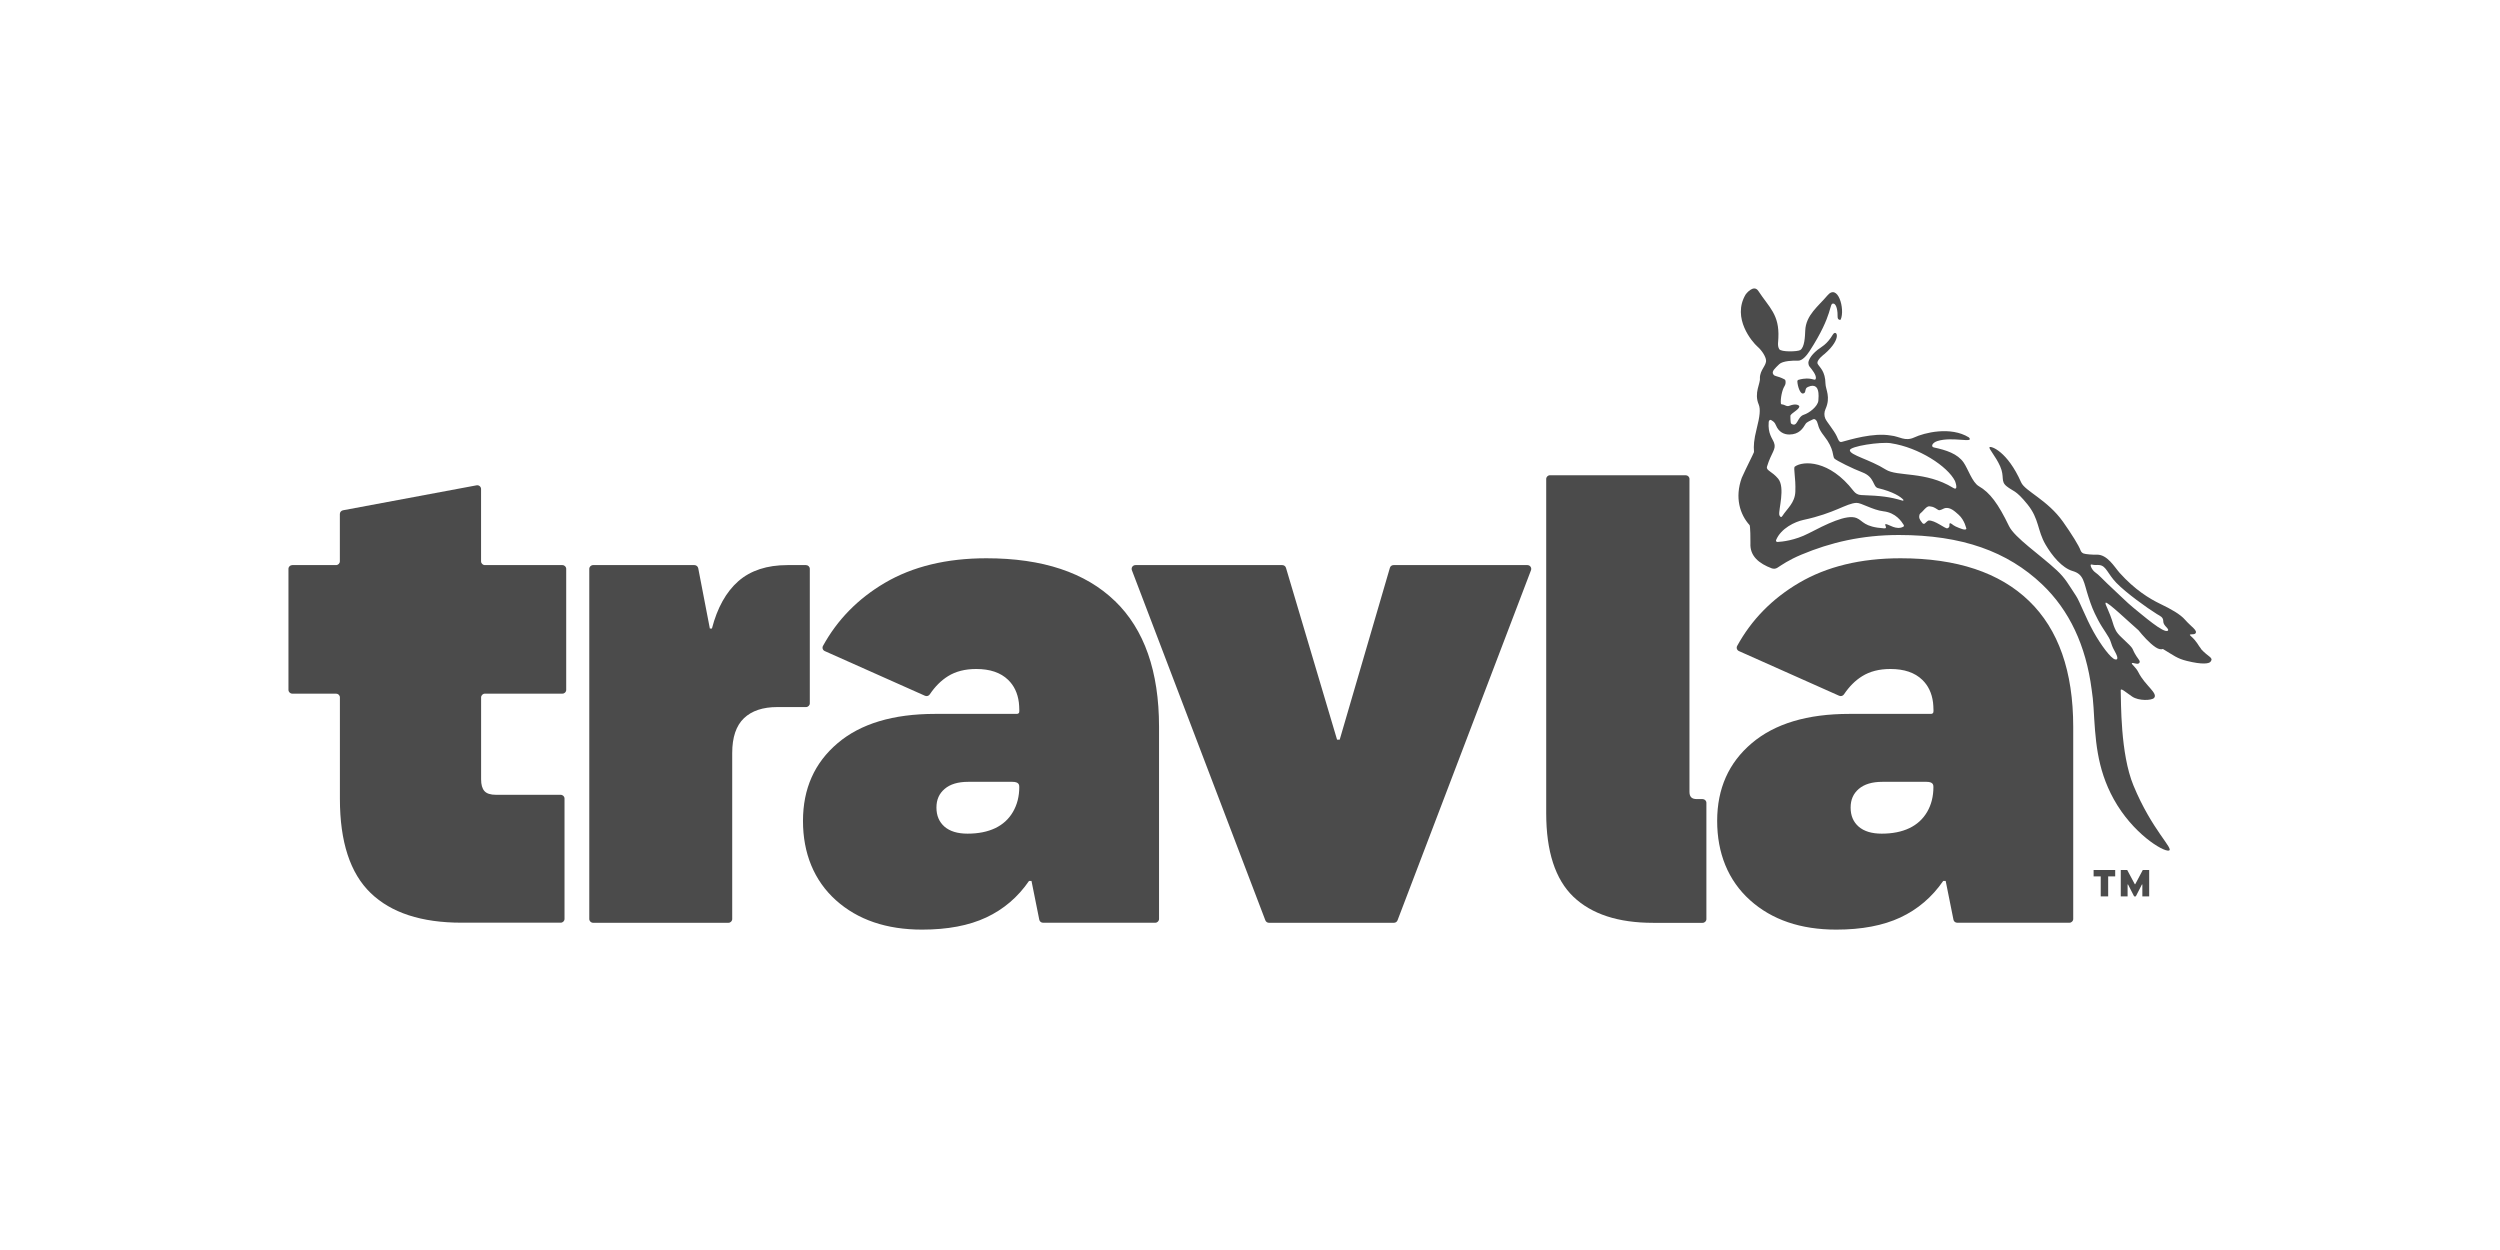
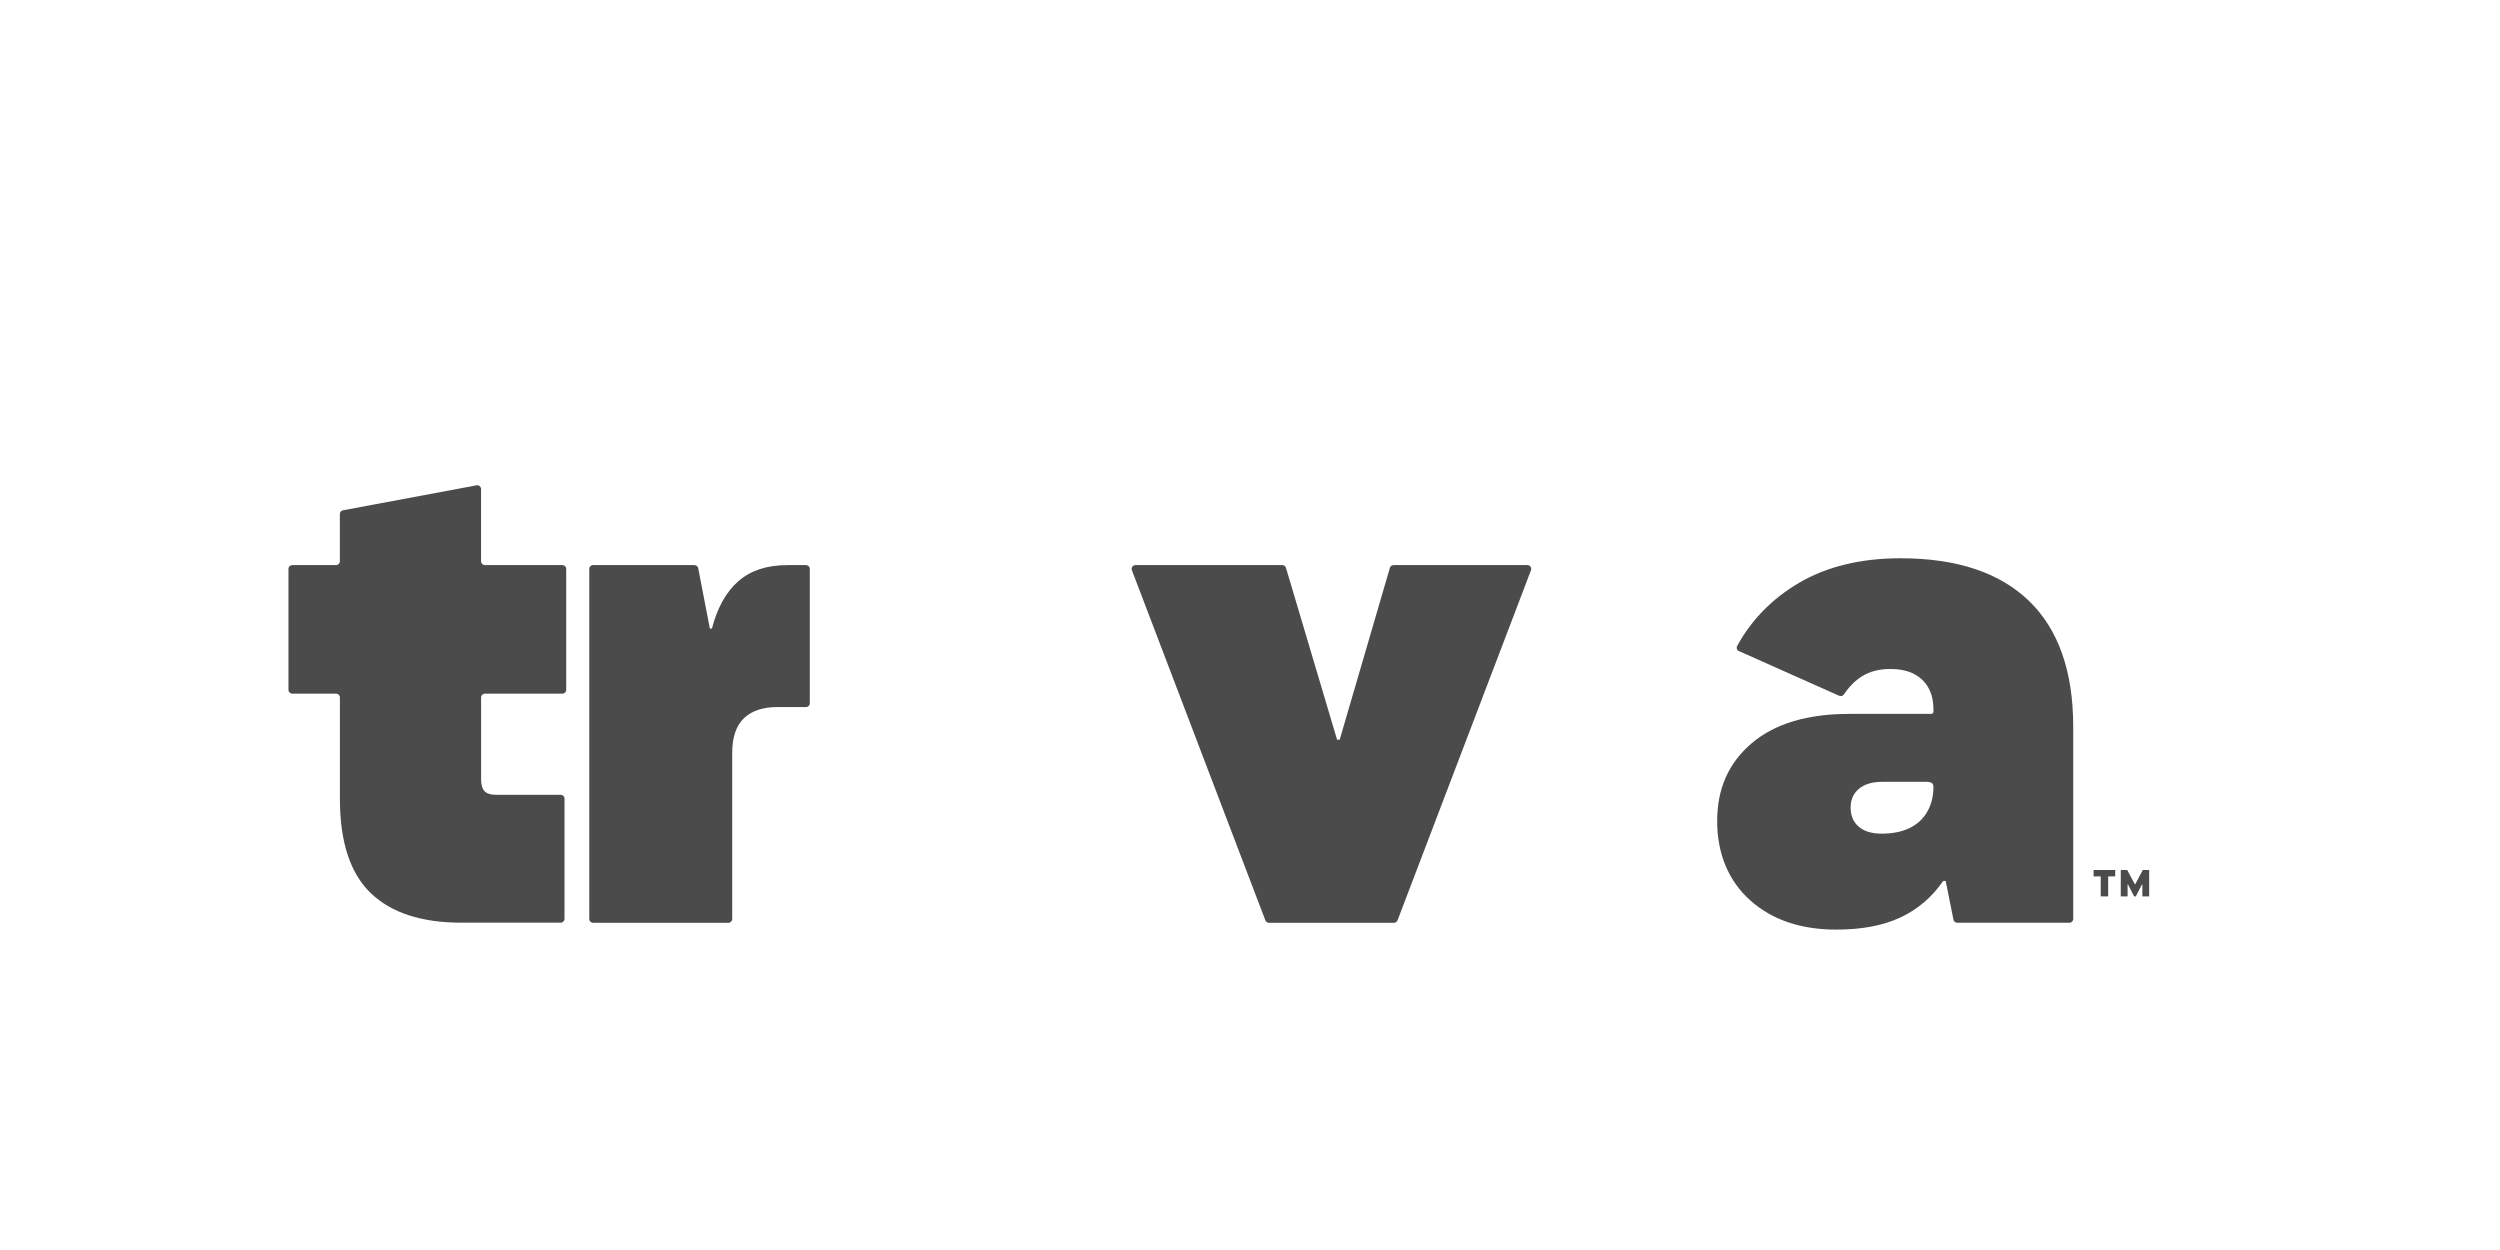
<svg xmlns="http://www.w3.org/2000/svg" width="52" height="26" viewBox="0 0 52 26" fill="none">
  <path d="M10.087 11.754H11.697C11.742 11.754 11.777 11.79 11.777 11.832V14.35C11.777 14.394 11.741 14.428 11.697 14.428H10.087C10.042 14.428 10.007 14.464 10.007 14.507V16.211C10.007 16.321 10.03 16.402 10.076 16.454C10.122 16.506 10.203 16.532 10.319 16.532H11.662C11.706 16.532 11.742 16.567 11.742 16.61V19.114C11.742 19.157 11.706 19.192 11.662 19.192H9.6C8.766 19.192 8.136 18.986 7.71 18.575C7.284 18.164 7.07 17.512 7.07 16.617V14.506C7.07 14.462 7.034 14.428 6.99 14.428H6.08C6.035 14.428 6 14.392 6 14.349V11.832C6 11.788 6.036 11.754 6.08 11.754H6.989C7.034 11.754 7.069 11.718 7.069 11.675V10.691C7.069 10.653 7.097 10.621 7.134 10.614L9.911 10.095C9.96 10.085 10.006 10.122 10.006 10.171V11.675C10.006 11.719 10.042 11.754 10.086 11.754L10.087 11.754Z" fill="#4B4B4B" />
  <path d="M16.844 11.832C16.844 11.789 16.808 11.754 16.765 11.754H16.379C15.953 11.754 15.612 11.866 15.357 12.089C15.103 12.313 14.92 12.641 14.808 13.074H14.765L14.523 11.818C14.515 11.781 14.482 11.754 14.444 11.754H12.337C12.293 11.754 12.257 11.79 12.257 11.832V19.115C12.257 19.159 12.293 19.194 12.337 19.194H15.151C15.195 19.194 15.23 19.158 15.23 19.115V15.663C15.23 15.335 15.312 15.094 15.474 14.939C15.636 14.784 15.868 14.707 16.168 14.707H16.765C16.809 14.707 16.844 14.671 16.844 14.629V11.832Z" fill="#4B4B4B" />
  <path d="M27.867 15.385H27.811L26.748 11.81C26.738 11.777 26.707 11.754 26.671 11.754H23.618C23.562 11.754 23.524 11.808 23.543 11.86L26.319 19.142C26.331 19.173 26.36 19.194 26.394 19.194H28.994C29.027 19.194 29.058 19.173 29.069 19.142L31.845 11.86C31.864 11.808 31.825 11.754 31.77 11.754H28.986C28.95 11.754 28.919 11.777 28.91 11.81L27.866 15.384L27.867 15.385Z" fill="#4B4B4B" />
-   <path d="M35.178 16.584C35.153 16.56 35.141 16.522 35.141 16.47V9.963C35.141 9.919 35.105 9.885 35.061 9.885H32.24C32.196 9.885 32.161 9.92 32.161 9.963V16.912C32.161 17.711 32.35 18.291 32.727 18.653C33.106 19.014 33.658 19.195 34.385 19.195H35.413C35.458 19.195 35.493 19.16 35.493 19.117V16.699C35.493 16.655 35.457 16.621 35.413 16.621H35.294C35.241 16.621 35.202 16.609 35.178 16.585V16.584Z" fill="#4B4B4B" />
  <path d="M42.204 12.5C41.591 11.908 40.7 11.612 39.532 11.612C38.704 11.612 37.999 11.783 37.417 12.125C36.861 12.453 36.432 12.89 36.133 13.435C36.111 13.475 36.129 13.525 36.171 13.543L38.255 14.472C38.291 14.488 38.333 14.475 38.355 14.442C38.464 14.28 38.589 14.154 38.733 14.065C38.893 13.965 39.089 13.915 39.321 13.915C39.607 13.915 39.828 13.99 39.983 14.14C40.108 14.26 40.182 14.417 40.207 14.61C40.212 14.657 40.216 14.716 40.216 14.757C40.216 14.788 40.229 14.849 40.161 14.849H38.465C37.592 14.849 36.916 15.052 36.436 15.459C35.956 15.866 35.717 16.404 35.717 17.075C35.717 17.745 35.944 18.313 36.4 18.723C36.855 19.132 37.454 19.336 38.195 19.336C38.723 19.336 39.167 19.252 39.529 19.083C39.889 18.914 40.186 18.661 40.419 18.323H40.47L40.632 19.13C40.639 19.166 40.672 19.193 40.71 19.193H43.043C43.087 19.193 43.123 19.157 43.123 19.115V15.12C43.123 13.964 42.816 13.091 42.203 12.499L42.204 12.5ZM40.215 16.37C40.215 16.565 40.172 16.737 40.085 16.887C39.997 17.037 39.874 17.15 39.714 17.226C39.554 17.302 39.363 17.34 39.14 17.34C38.932 17.34 38.772 17.291 38.66 17.194C38.548 17.096 38.493 16.965 38.493 16.798C38.493 16.631 38.55 16.506 38.663 16.409C38.778 16.311 38.941 16.262 39.154 16.262C39.154 16.262 39.935 16.262 40.073 16.262C40.21 16.262 40.215 16.327 40.215 16.37Z" fill="#4B4B4B" />
-   <path d="M45.783 13.496C45.728 13.434 45.699 13.344 45.569 13.23C45.501 13.171 45.63 13.212 45.663 13.177C45.721 13.116 45.577 13.038 45.45 12.892C45.347 12.774 45.16 12.67 44.936 12.562C44.711 12.454 44.407 12.27 44.088 11.915C43.981 11.795 43.832 11.527 43.608 11.537C43.529 11.54 43.379 11.529 43.336 11.512C43.308 11.5 43.286 11.477 43.276 11.449C43.244 11.355 43.089 11.105 42.912 10.855C42.587 10.396 42.12 10.215 42.04 10.034C41.753 9.384 41.409 9.271 41.383 9.302C41.359 9.332 41.508 9.485 41.603 9.699C41.701 9.919 41.604 10.007 41.739 10.115C41.874 10.224 41.922 10.182 42.171 10.49C42.419 10.797 42.373 11.029 42.548 11.329C42.682 11.558 42.889 11.813 43.113 11.878C43.348 11.947 43.34 12.11 43.44 12.416C43.5 12.6 43.534 12.694 43.64 12.896C43.747 13.1 43.872 13.241 43.903 13.35C43.917 13.397 43.941 13.466 43.978 13.53C44.024 13.611 44.085 13.736 43.995 13.716C43.905 13.696 43.696 13.412 43.545 13.141C43.378 12.841 43.258 12.508 43.181 12.393C43.023 12.155 42.962 12.031 42.781 11.862C42.436 11.541 41.905 11.184 41.788 10.944C41.563 10.477 41.39 10.245 41.16 10.113C41.023 10.034 40.936 9.754 40.843 9.62C40.717 9.437 40.478 9.361 40.225 9.307C40.157 9.292 40.187 9.21 40.297 9.174C40.613 9.073 41.076 9.23 40.953 9.098C40.57 8.861 40.021 9.003 39.818 9.098C39.622 9.189 39.514 9.077 39.33 9.059C38.96 8.994 38.478 9.147 38.306 9.192C38.25 9.207 38.23 9.127 38.206 9.077C38.145 8.947 37.998 8.778 37.967 8.708C37.939 8.645 37.942 8.573 37.97 8.51C38.084 8.258 37.972 8.102 37.97 7.98C37.966 7.722 37.852 7.645 37.809 7.571C37.766 7.496 37.95 7.363 37.95 7.363C38.333 7.031 38.194 6.84 38.122 6.961C37.997 7.172 37.877 7.219 37.806 7.276C37.647 7.404 37.622 7.502 37.616 7.526C37.612 7.544 37.615 7.596 37.637 7.623C37.69 7.687 37.786 7.805 37.769 7.875C37.752 7.944 37.685 7.823 37.409 7.9C37.395 7.904 37.384 7.918 37.385 7.933C37.389 8.031 37.442 8.193 37.501 8.185C37.512 8.184 37.54 8.178 37.547 8.148C37.561 8.082 37.563 8.067 37.609 8.047C37.763 7.977 37.804 8.086 37.81 8.109C37.817 8.132 37.835 8.182 37.822 8.331C37.812 8.456 37.626 8.593 37.523 8.625C37.375 8.671 37.392 8.902 37.257 8.812C37.238 8.794 37.24 8.645 37.24 8.645C37.261 8.591 37.419 8.521 37.426 8.457C37.429 8.433 37.362 8.383 37.22 8.44C37.158 8.465 37.131 8.416 37.062 8.411C37.053 8.41 37.044 8.404 37.043 8.395C37.029 8.298 37.069 8.107 37.115 8.037C37.146 7.989 37.142 7.949 37.138 7.919C37.136 7.907 37.126 7.893 37.115 7.889C36.953 7.808 36.919 7.837 36.885 7.787C36.842 7.725 36.922 7.66 37.007 7.576C37.079 7.505 37.3 7.497 37.4 7.502C37.486 7.505 37.577 7.398 37.637 7.306C38.146 6.522 38.037 6.298 38.137 6.315C38.207 6.326 38.225 6.493 38.222 6.583C38.22 6.662 38.282 6.658 38.287 6.646C38.381 6.428 38.227 5.884 38.008 6.148C37.827 6.365 37.561 6.554 37.549 6.876C37.544 7.007 37.535 7.222 37.446 7.281C37.391 7.316 37.047 7.325 37.009 7.263C36.964 7.19 36.99 7.102 36.99 7.029C37.014 6.541 36.798 6.396 36.575 6.054C36.475 5.9 36.31 6.124 36.31 6.124C36.016 6.618 36.451 7.118 36.554 7.208C36.66 7.301 36.726 7.423 36.733 7.488C36.749 7.601 36.606 7.69 36.606 7.864C36.622 7.97 36.478 8.172 36.581 8.413C36.622 8.51 36.604 8.662 36.539 8.917C36.479 9.154 36.474 9.275 36.483 9.392C36.483 9.398 36.483 9.403 36.481 9.408C36.461 9.461 36.326 9.721 36.229 9.938C36.079 10.349 36.191 10.703 36.392 10.923C36.406 10.938 36.412 11.236 36.409 11.297C36.393 11.567 36.59 11.723 36.854 11.822C36.892 11.835 36.934 11.832 36.968 11.81C37.068 11.747 37.196 11.651 37.473 11.535C38.073 11.284 38.725 11.128 39.496 11.128C40.814 11.128 41.756 11.473 42.472 12.151C43.042 12.691 43.388 13.427 43.507 14.346C43.525 14.462 43.538 14.586 43.546 14.719C43.584 15.356 43.605 15.97 43.966 16.623C44.361 17.337 44.991 17.717 45.111 17.692C45.232 17.668 44.757 17.264 44.375 16.336C44.101 15.671 44.12 14.604 44.111 14.363C44.109 14.297 44.21 14.396 44.349 14.489C44.488 14.583 44.754 14.571 44.804 14.518C44.895 14.421 44.615 14.256 44.481 13.988C44.423 13.872 44.332 13.817 44.342 13.796C44.356 13.77 44.451 13.83 44.49 13.796C44.533 13.759 44.483 13.719 44.439 13.651C44.308 13.446 44.439 13.548 44.131 13.261C44.006 13.145 43.996 13.086 43.965 13.012C43.865 12.673 43.776 12.569 43.797 12.537C43.824 12.499 44.294 12.949 44.481 13.11C44.561 13.21 44.706 13.377 44.838 13.464C44.902 13.506 44.952 13.512 44.989 13.499C45.215 13.634 45.283 13.698 45.49 13.748C45.801 13.825 45.947 13.807 45.98 13.763C46.047 13.672 45.936 13.674 45.776 13.494L45.783 13.496ZM39.334 9.22C39.913 9.308 40.512 9.701 40.664 10.005C40.664 10.005 40.748 10.223 40.625 10.147C40.052 9.795 39.462 9.919 39.224 9.767C38.892 9.557 38.477 9.467 38.477 9.365C38.477 9.282 39.112 9.185 39.334 9.219V9.22ZM36.752 9.71C36.846 9.401 36.953 9.348 36.899 9.206C36.865 9.116 36.769 9.021 36.789 8.777C36.791 8.748 36.817 8.72 36.846 8.741C36.886 8.769 36.911 8.775 36.942 8.851C36.997 8.983 37.105 9.039 37.219 9.038C37.423 9.036 37.499 8.913 37.557 8.816C37.58 8.777 37.666 8.746 37.709 8.723C37.745 8.704 37.777 8.735 37.794 8.771C37.823 8.833 37.809 8.902 37.94 9.067C38.16 9.344 38.112 9.496 38.157 9.539C38.201 9.582 38.544 9.752 38.738 9.825C38.998 9.924 38.951 10.126 39.063 10.153C39.378 10.228 39.535 10.333 39.589 10.394C39.598 10.403 39.588 10.418 39.575 10.414C39.31 10.334 39.128 10.312 38.713 10.297C38.644 10.294 38.594 10.264 38.553 10.211C38.052 9.562 37.503 9.582 37.333 9.705C37.296 9.732 37.355 9.929 37.343 10.229C37.333 10.46 37.176 10.574 37.072 10.734C37.041 10.784 37.012 10.725 37.009 10.707C36.99 10.606 37.138 10.14 36.985 9.956C36.857 9.802 36.73 9.787 36.754 9.708L36.752 9.71ZM39.586 10.957C39.448 11.032 39.288 10.908 39.231 10.902C39.17 10.896 39.282 10.995 39.191 10.99C38.766 10.962 38.754 10.833 38.619 10.776C38.412 10.688 37.982 10.906 37.616 11.095C37.334 11.241 37.067 11.268 36.971 11.273C36.95 11.274 36.935 11.254 36.942 11.234C37.045 10.986 37.338 10.852 37.508 10.815C38.168 10.674 38.4 10.469 38.614 10.46C38.715 10.456 38.949 10.608 39.175 10.635C39.437 10.665 39.553 10.849 39.597 10.918C39.606 10.932 39.601 10.95 39.587 10.958L39.586 10.957ZM40.673 10.948C40.614 10.923 40.58 10.871 40.556 10.886C40.531 10.902 40.577 10.964 40.505 10.989C40.465 11.004 40.242 10.814 40.114 10.827C40.102 10.829 40.064 10.86 40.038 10.887C40.022 10.902 39.998 10.896 39.985 10.879C39.968 10.854 39.917 10.807 39.919 10.743C39.921 10.678 39.947 10.682 39.986 10.639C40.014 10.609 40.06 10.555 40.095 10.539C40.124 10.526 40.142 10.531 40.191 10.541C40.232 10.55 40.294 10.593 40.316 10.607C40.353 10.629 40.425 10.574 40.458 10.568C40.57 10.548 40.657 10.634 40.74 10.707C40.865 10.818 40.901 11 40.901 11C40.88 11.04 40.769 10.991 40.673 10.949L40.673 10.948ZM43.826 12.133C43.745 12.058 43.652 11.952 43.582 11.906C43.51 11.857 43.454 11.729 43.505 11.742C43.586 11.762 43.616 11.745 43.673 11.754C43.81 11.772 43.84 11.937 44.021 12.124C44.226 12.335 44.657 12.644 44.866 12.774C44.927 12.812 44.998 12.834 44.996 12.925C44.995 13.017 45.13 13.081 45.092 13.117C45.014 13.189 44.56 12.789 44.372 12.639C44.249 12.541 44.055 12.344 43.826 12.133Z" fill="#4B4B4B" />
-   <path d="M23.189 12.5C22.576 11.908 21.685 11.612 20.517 11.612C19.689 11.612 18.984 11.783 18.402 12.125C17.846 12.453 17.417 12.89 17.118 13.435C17.096 13.475 17.114 13.525 17.156 13.543L19.24 14.472C19.276 14.488 19.319 14.475 19.34 14.442C19.449 14.28 19.575 14.154 19.718 14.065C19.878 13.965 20.074 13.915 20.306 13.915C20.592 13.915 20.813 13.99 20.968 14.14C21.093 14.26 21.167 14.417 21.192 14.61C21.198 14.657 21.201 14.716 21.201 14.757C21.201 14.788 21.215 14.849 21.146 14.849H19.45C18.578 14.849 17.901 15.052 17.422 15.459C16.942 15.866 16.702 16.404 16.702 17.075C16.702 17.745 16.93 18.313 17.385 18.723C17.84 19.132 18.439 19.336 19.18 19.336C19.708 19.336 20.153 19.252 20.514 19.083C20.875 18.914 21.172 18.661 21.404 18.323H21.455L21.617 19.13C21.624 19.166 21.657 19.193 21.695 19.193H24.028C24.073 19.193 24.108 19.157 24.108 19.115V15.12C24.108 13.964 23.802 13.091 23.189 12.499L23.189 12.5ZM21.201 16.37C21.201 16.565 21.157 16.737 21.07 16.887C20.983 17.037 20.859 17.15 20.7 17.226C20.539 17.302 20.348 17.34 20.125 17.34C19.917 17.34 19.757 17.291 19.645 17.194C19.534 17.096 19.478 16.965 19.478 16.798C19.478 16.631 19.535 16.506 19.649 16.409C19.763 16.311 19.926 16.262 20.139 16.262C20.139 16.262 20.92 16.262 21.058 16.262C21.196 16.262 21.201 16.327 21.201 16.37Z" fill="#4B4B4B" />
  <path d="M44.57 18.096L44.413 18.392H44.404L44.246 18.096H44.112V18.645H44.254V18.397H44.263L44.39 18.645H44.425L44.552 18.397H44.561V18.645H44.703V18.096H44.57Z" fill="#4B4B4B" />
  <path d="M43.547 18.229H43.695V18.645H43.85V18.229H43.996V18.096H43.547V18.229Z" fill="#4B4B4B" />
</svg>